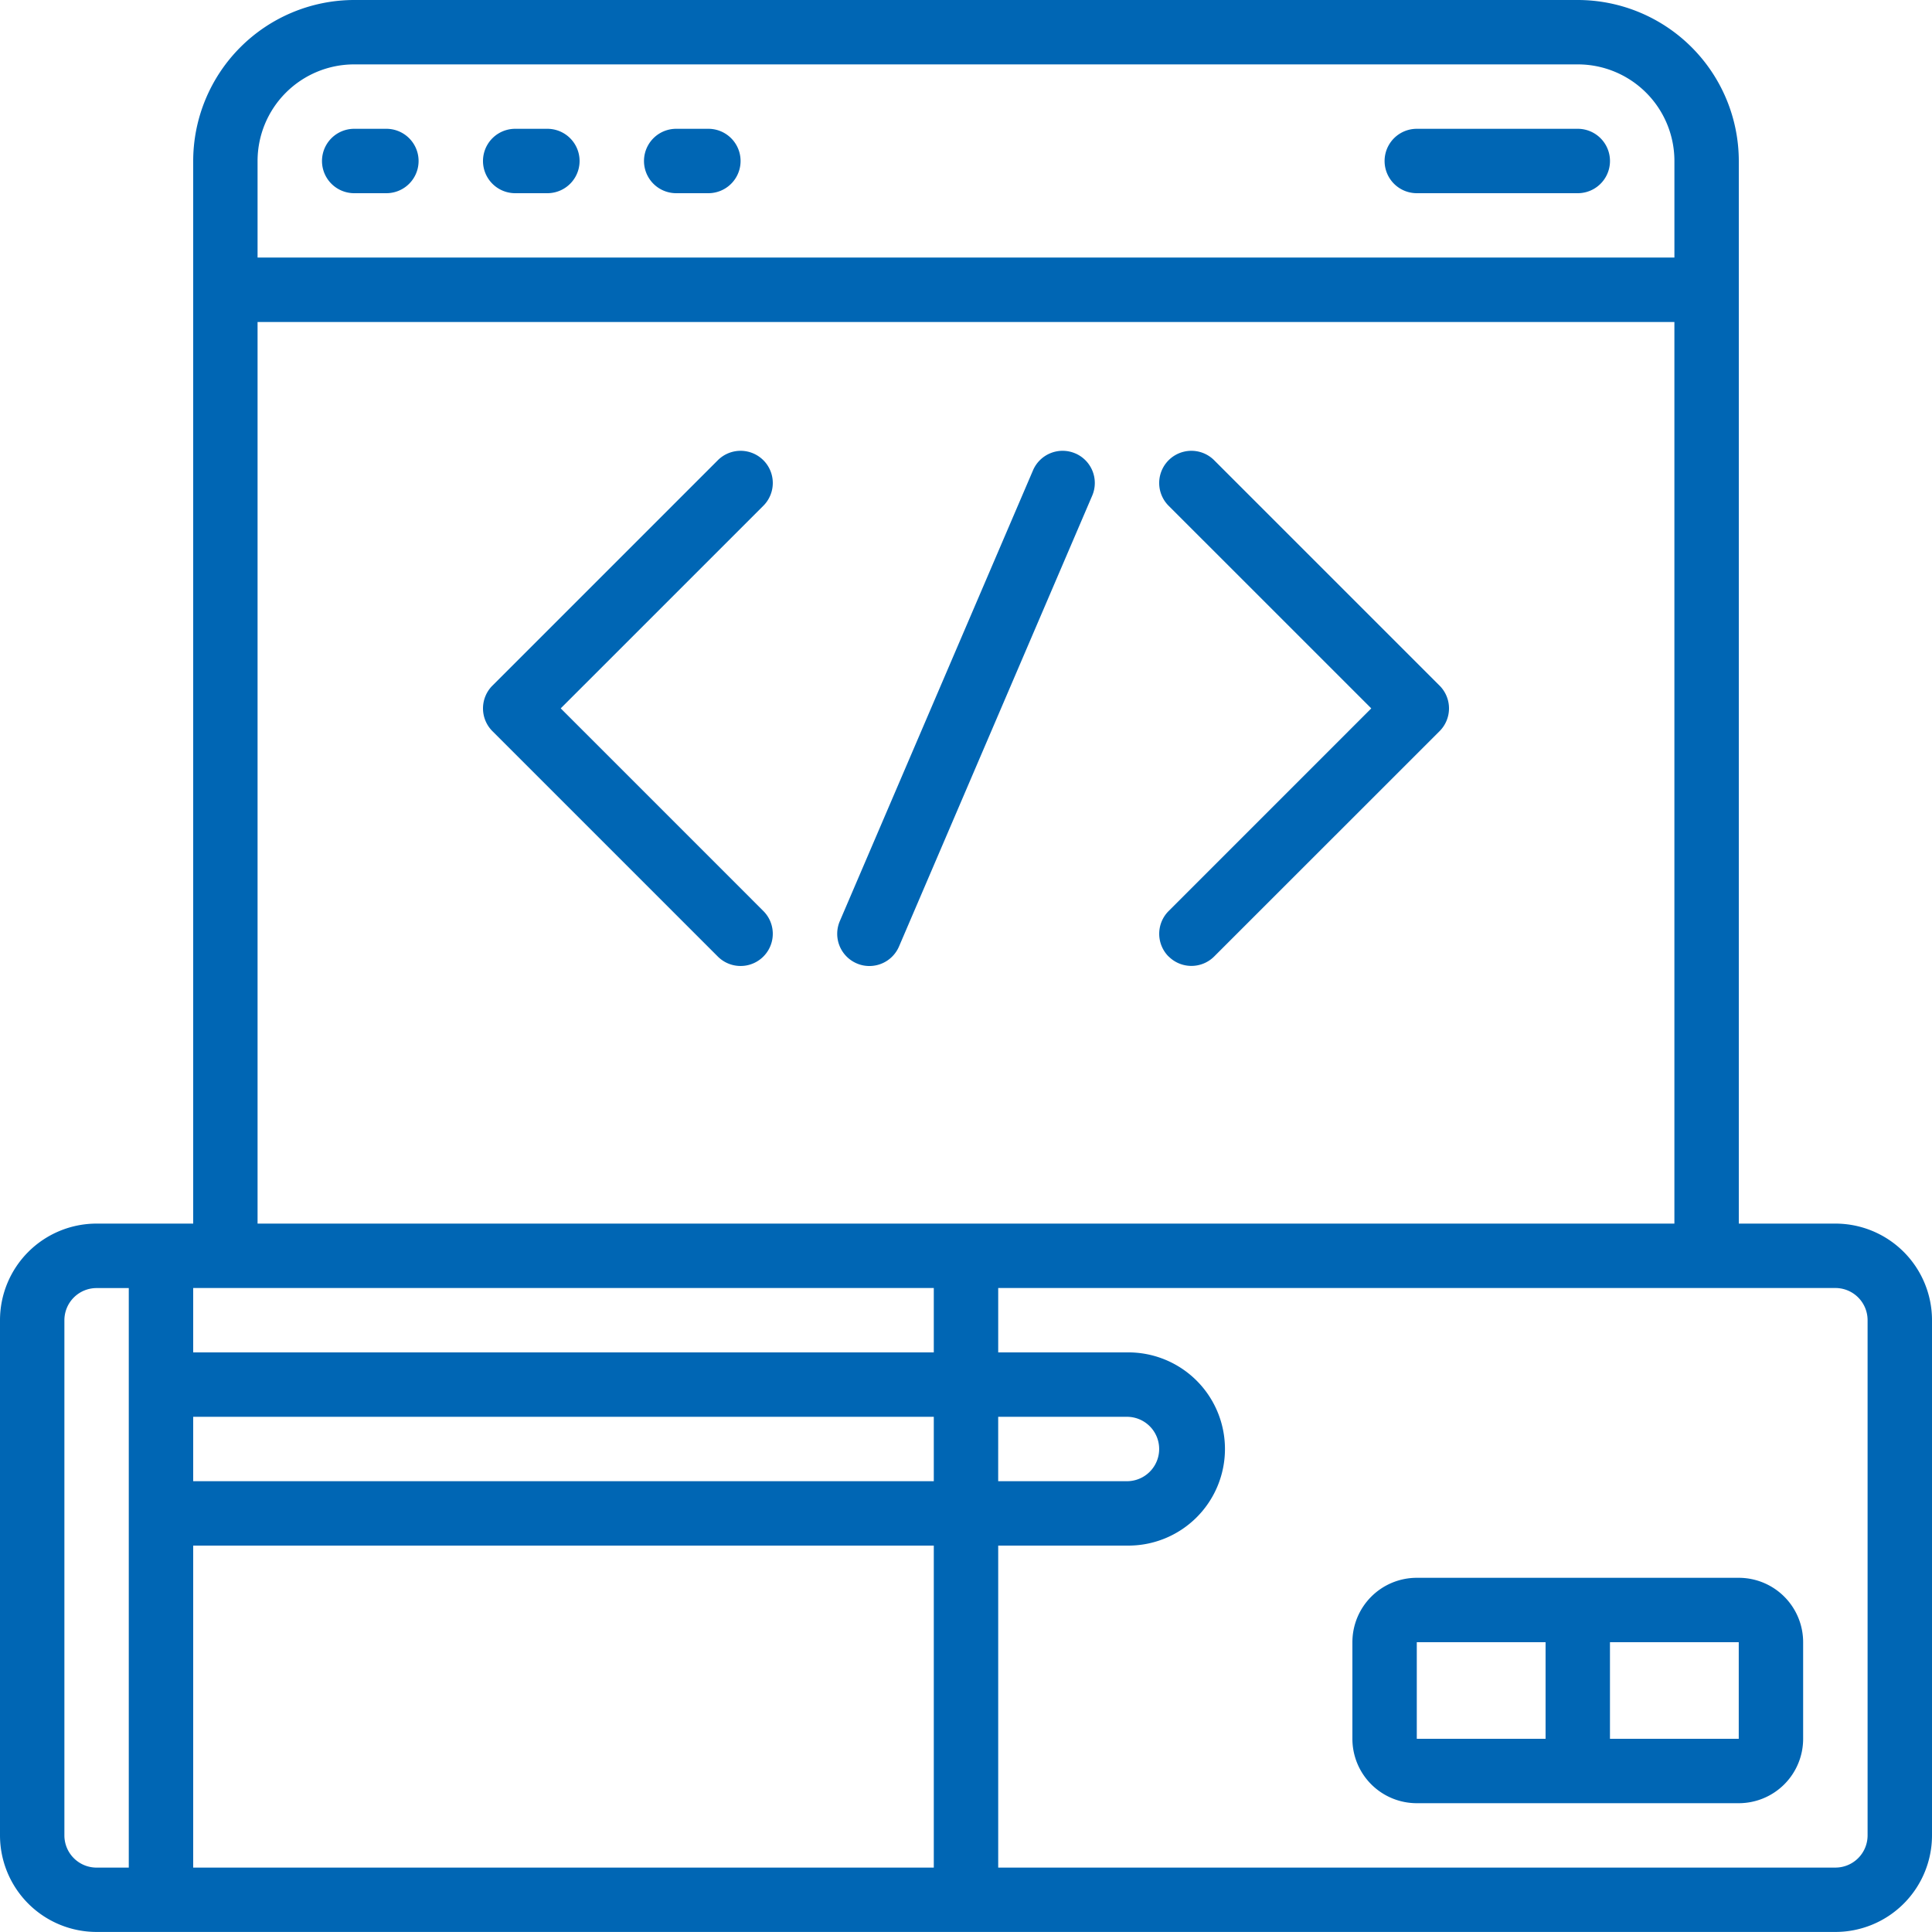
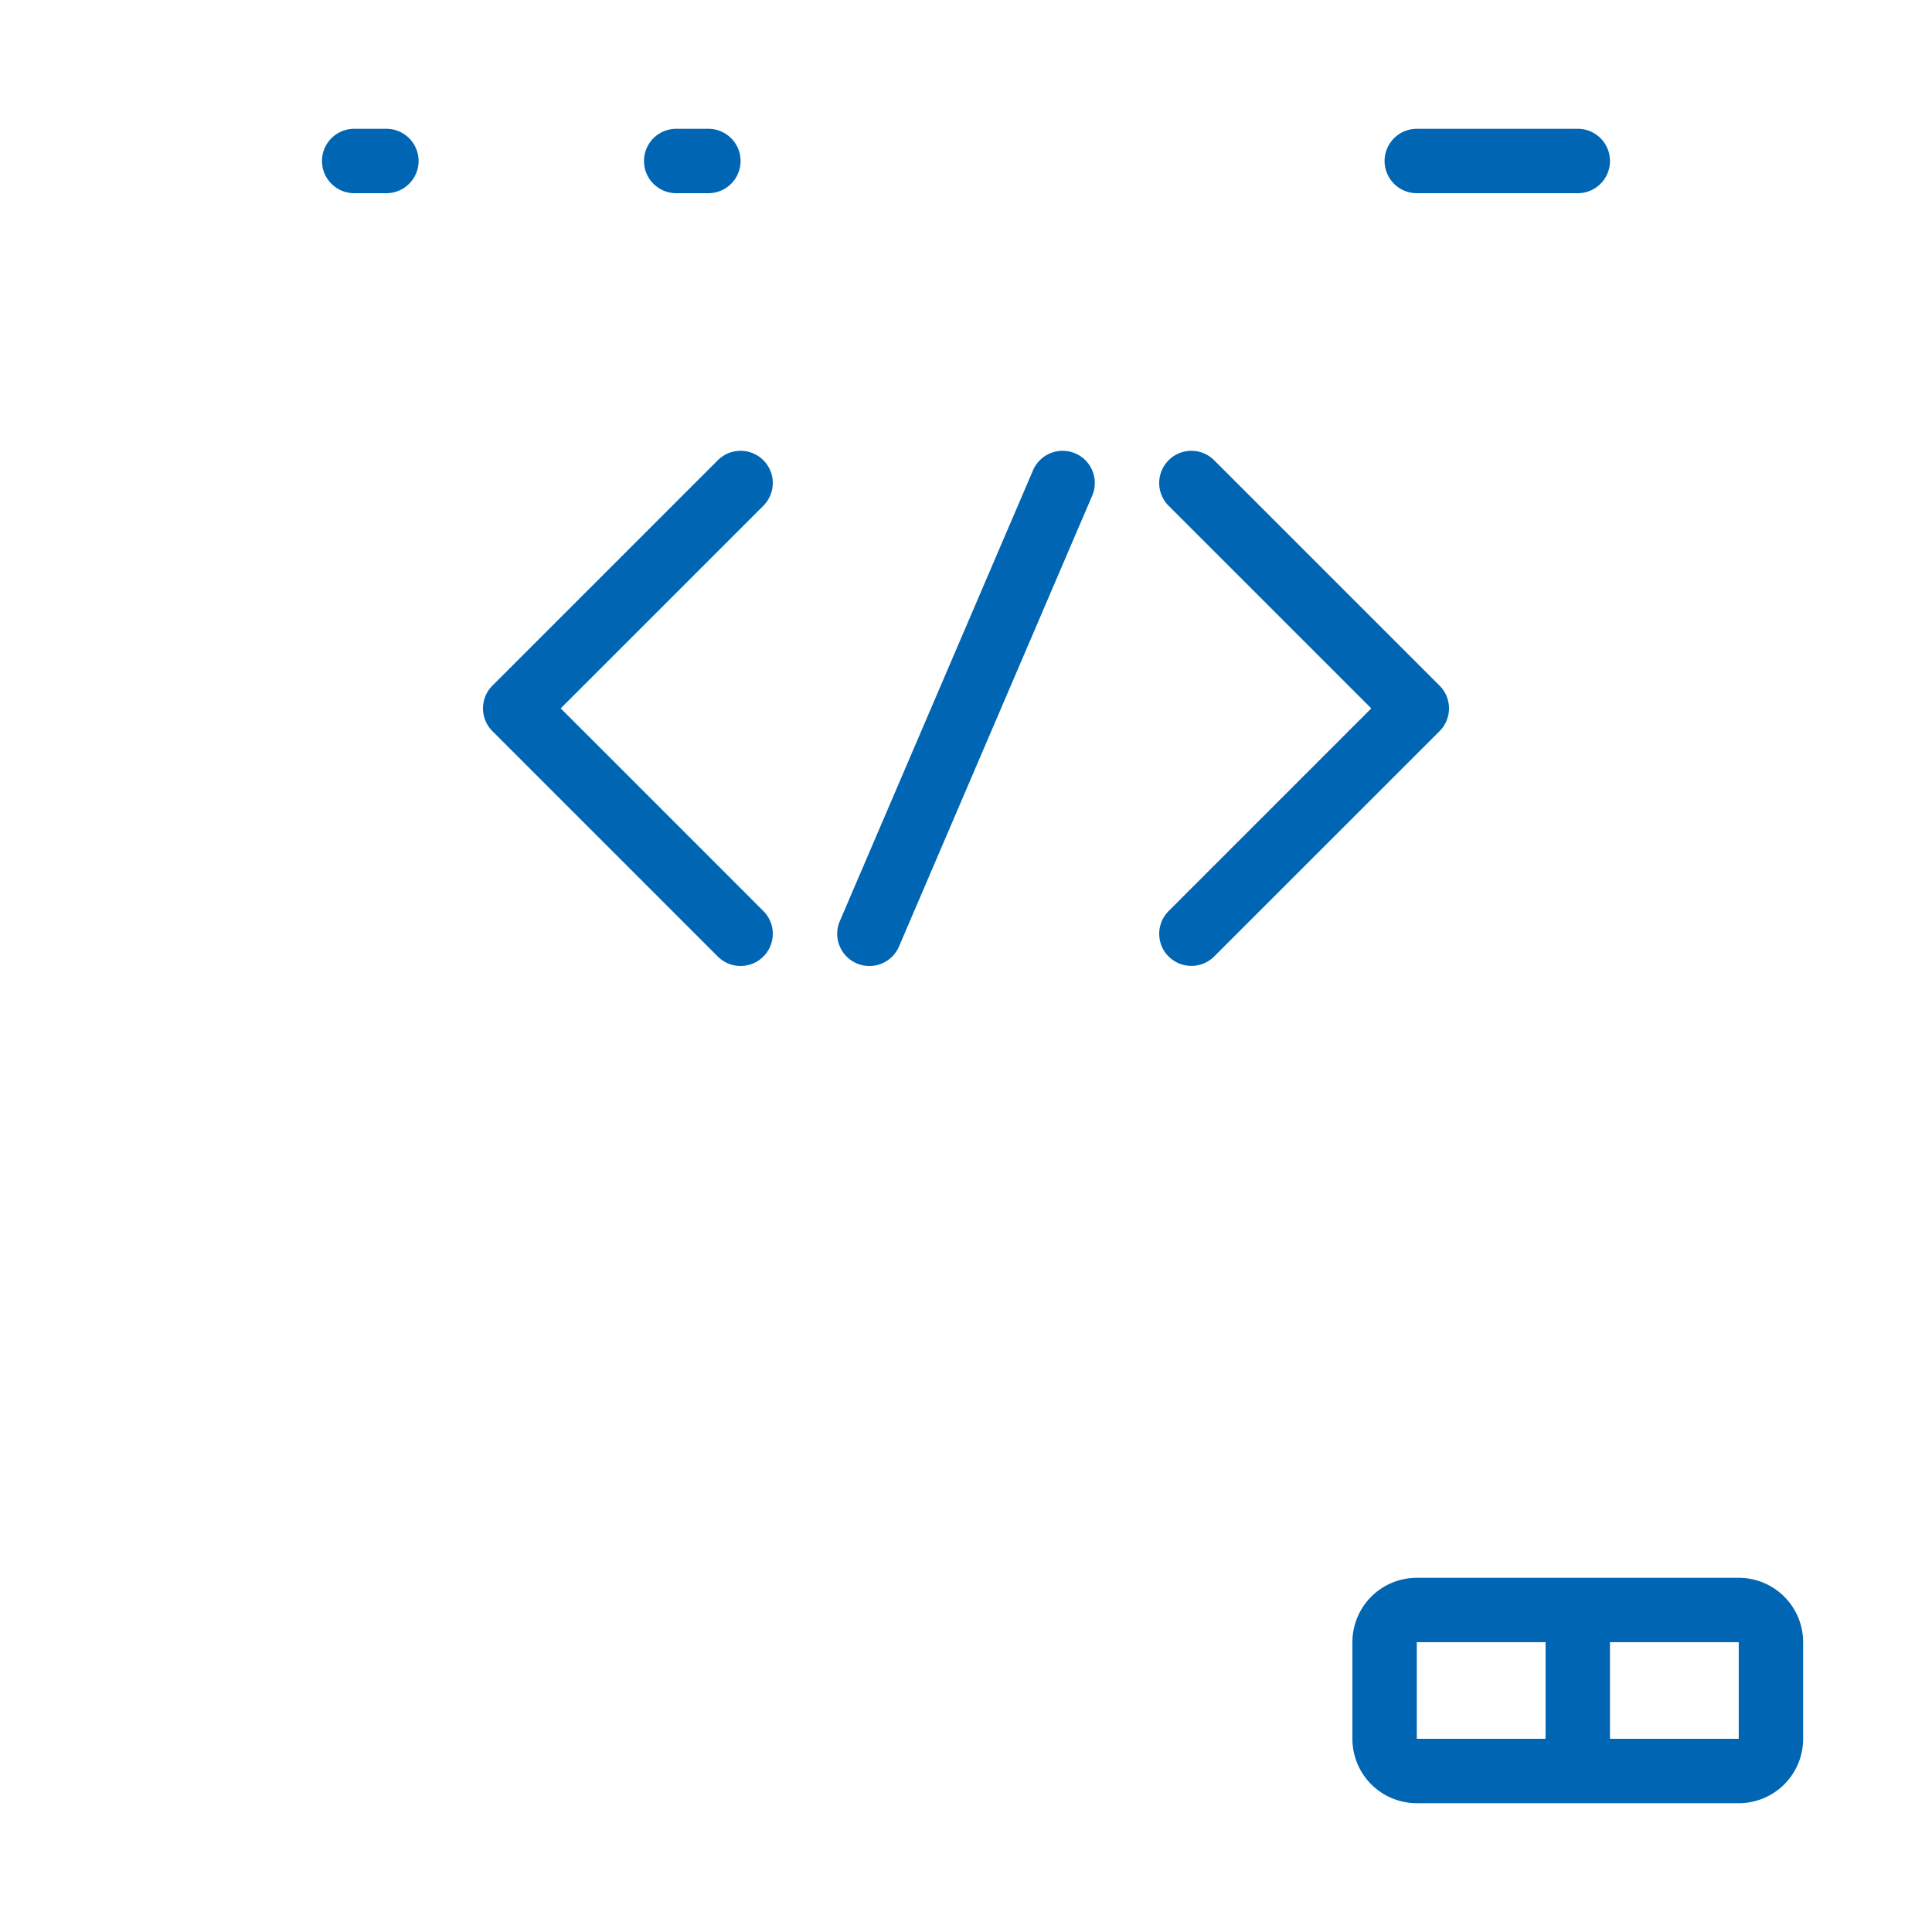
<svg xmlns="http://www.w3.org/2000/svg" id="_041---Console-Programming" data-name="041---Console-Programming" width="100.513" height="100.513" viewBox="0 0 100.513 100.513">
-   <path id="Shape" d="M95.487,63.658H90.462V8.376A8.386,8.386,0,0,0,82.086,0H18.427a8.386,8.386,0,0,0-8.376,8.376V63.658H5.026A5.026,5.026,0,0,0,0,68.684v26.8a5.026,5.026,0,0,0,5.026,5.026H95.487a5.026,5.026,0,0,0,5.026-5.026v-26.8A5.026,5.026,0,0,0,95.487,63.658ZM13.4,8.376A5.026,5.026,0,0,1,18.427,3.35H82.086a5.026,5.026,0,0,1,5.026,5.026V13.4H13.4Zm0,8.376H87.111V63.658H13.4ZM48.581,77.06H10.051v-3.35h38.53Zm-38.53,3.35h38.53V97.163H10.051Zm41.88-6.7h6.7a1.675,1.675,0,0,1,0,3.35h-6.7Zm-3.35-3.35H10.051v-3.35h38.53ZM3.35,95.487v-26.8a1.675,1.675,0,0,1,1.675-1.675H6.7V97.163H5.026A1.675,1.675,0,0,1,3.35,95.487Zm93.812,0a1.675,1.675,0,0,1-1.675,1.675H51.932V80.41h6.7a5.026,5.026,0,1,0,0-10.051h-6.7v-3.35H95.487a1.675,1.675,0,0,1,1.675,1.675Z" fill="#0066b4" />
  <path id="Shape-2" data-name="Shape" d="M62.1,49H45.35A3.35,3.35,0,0,0,42,52.35v5.026a3.35,3.35,0,0,0,3.35,3.35H62.1a3.35,3.35,0,0,0,3.35-3.35V52.35A3.35,3.35,0,0,0,62.1,49ZM45.35,52.35h6.7v5.026h-6.7ZM62.1,57.376H55.4V52.35h6.7Z" transform="translate(28.359 33.086)" fill="#0066b4" />
  <path id="Path" d="M13.35,4H11.675a1.675,1.675,0,1,0,0,3.35H13.35a1.675,1.675,0,1,0,0-3.35Z" transform="translate(6.752 2.701)" fill="#0066b4" />
-   <path id="Path-2" data-name="Path" d="M18.35,4H16.675a1.675,1.675,0,0,0,0,3.35H18.35a1.675,1.675,0,1,0,0-3.35Z" transform="translate(10.128 2.701)" fill="#0066b4" />
  <path id="Path-3" data-name="Path" d="M23.35,4H21.675a1.675,1.675,0,1,0,0,3.35H23.35a1.675,1.675,0,1,0,0-3.35Z" transform="translate(13.504 2.701)" fill="#0066b4" />
  <path id="Path-4" data-name="Path" d="M53.051,4H44.675a1.675,1.675,0,1,0,0,3.35h8.376a1.675,1.675,0,1,0,0-3.35Z" transform="translate(29.034 2.701)" fill="#0066b4" />
  <path id="Path-5" data-name="Path" d="M29.586,14.491a1.675,1.675,0,0,0-2.369,0L15.491,26.217a1.675,1.675,0,0,0,0,2.369L27.217,40.312a1.675,1.675,0,0,0,2.369-2.369L19.044,27.4,29.586,16.859a1.675,1.675,0,0,0,0-2.369Z" transform="translate(10.128 9.453)" fill="#0066b4" />
  <path id="Path-6" data-name="Path" d="M36.491,40.3a1.675,1.675,0,0,0,2.369,0L50.586,28.578a1.675,1.675,0,0,0,0-2.369L38.859,14.483a1.675,1.675,0,0,0-2.369,2.369L47.033,27.393,36.491,37.936a1.675,1.675,0,0,0,0,2.369Z" transform="translate(24.308 9.461)" fill="#0066b4" />
  <path id="Path-7" data-name="Path" d="M38.387,14.136a1.675,1.675,0,0,0-2.2.879L26.136,38.468a1.675,1.675,0,0,0,.879,2.2,1.64,1.64,0,0,0,.66.136,1.675,1.675,0,0,0,1.54-1.015L39.266,16.335a1.675,1.675,0,0,0-.879-2.2Z" transform="translate(17.556 9.453)" fill="#0066b4" />
</svg>